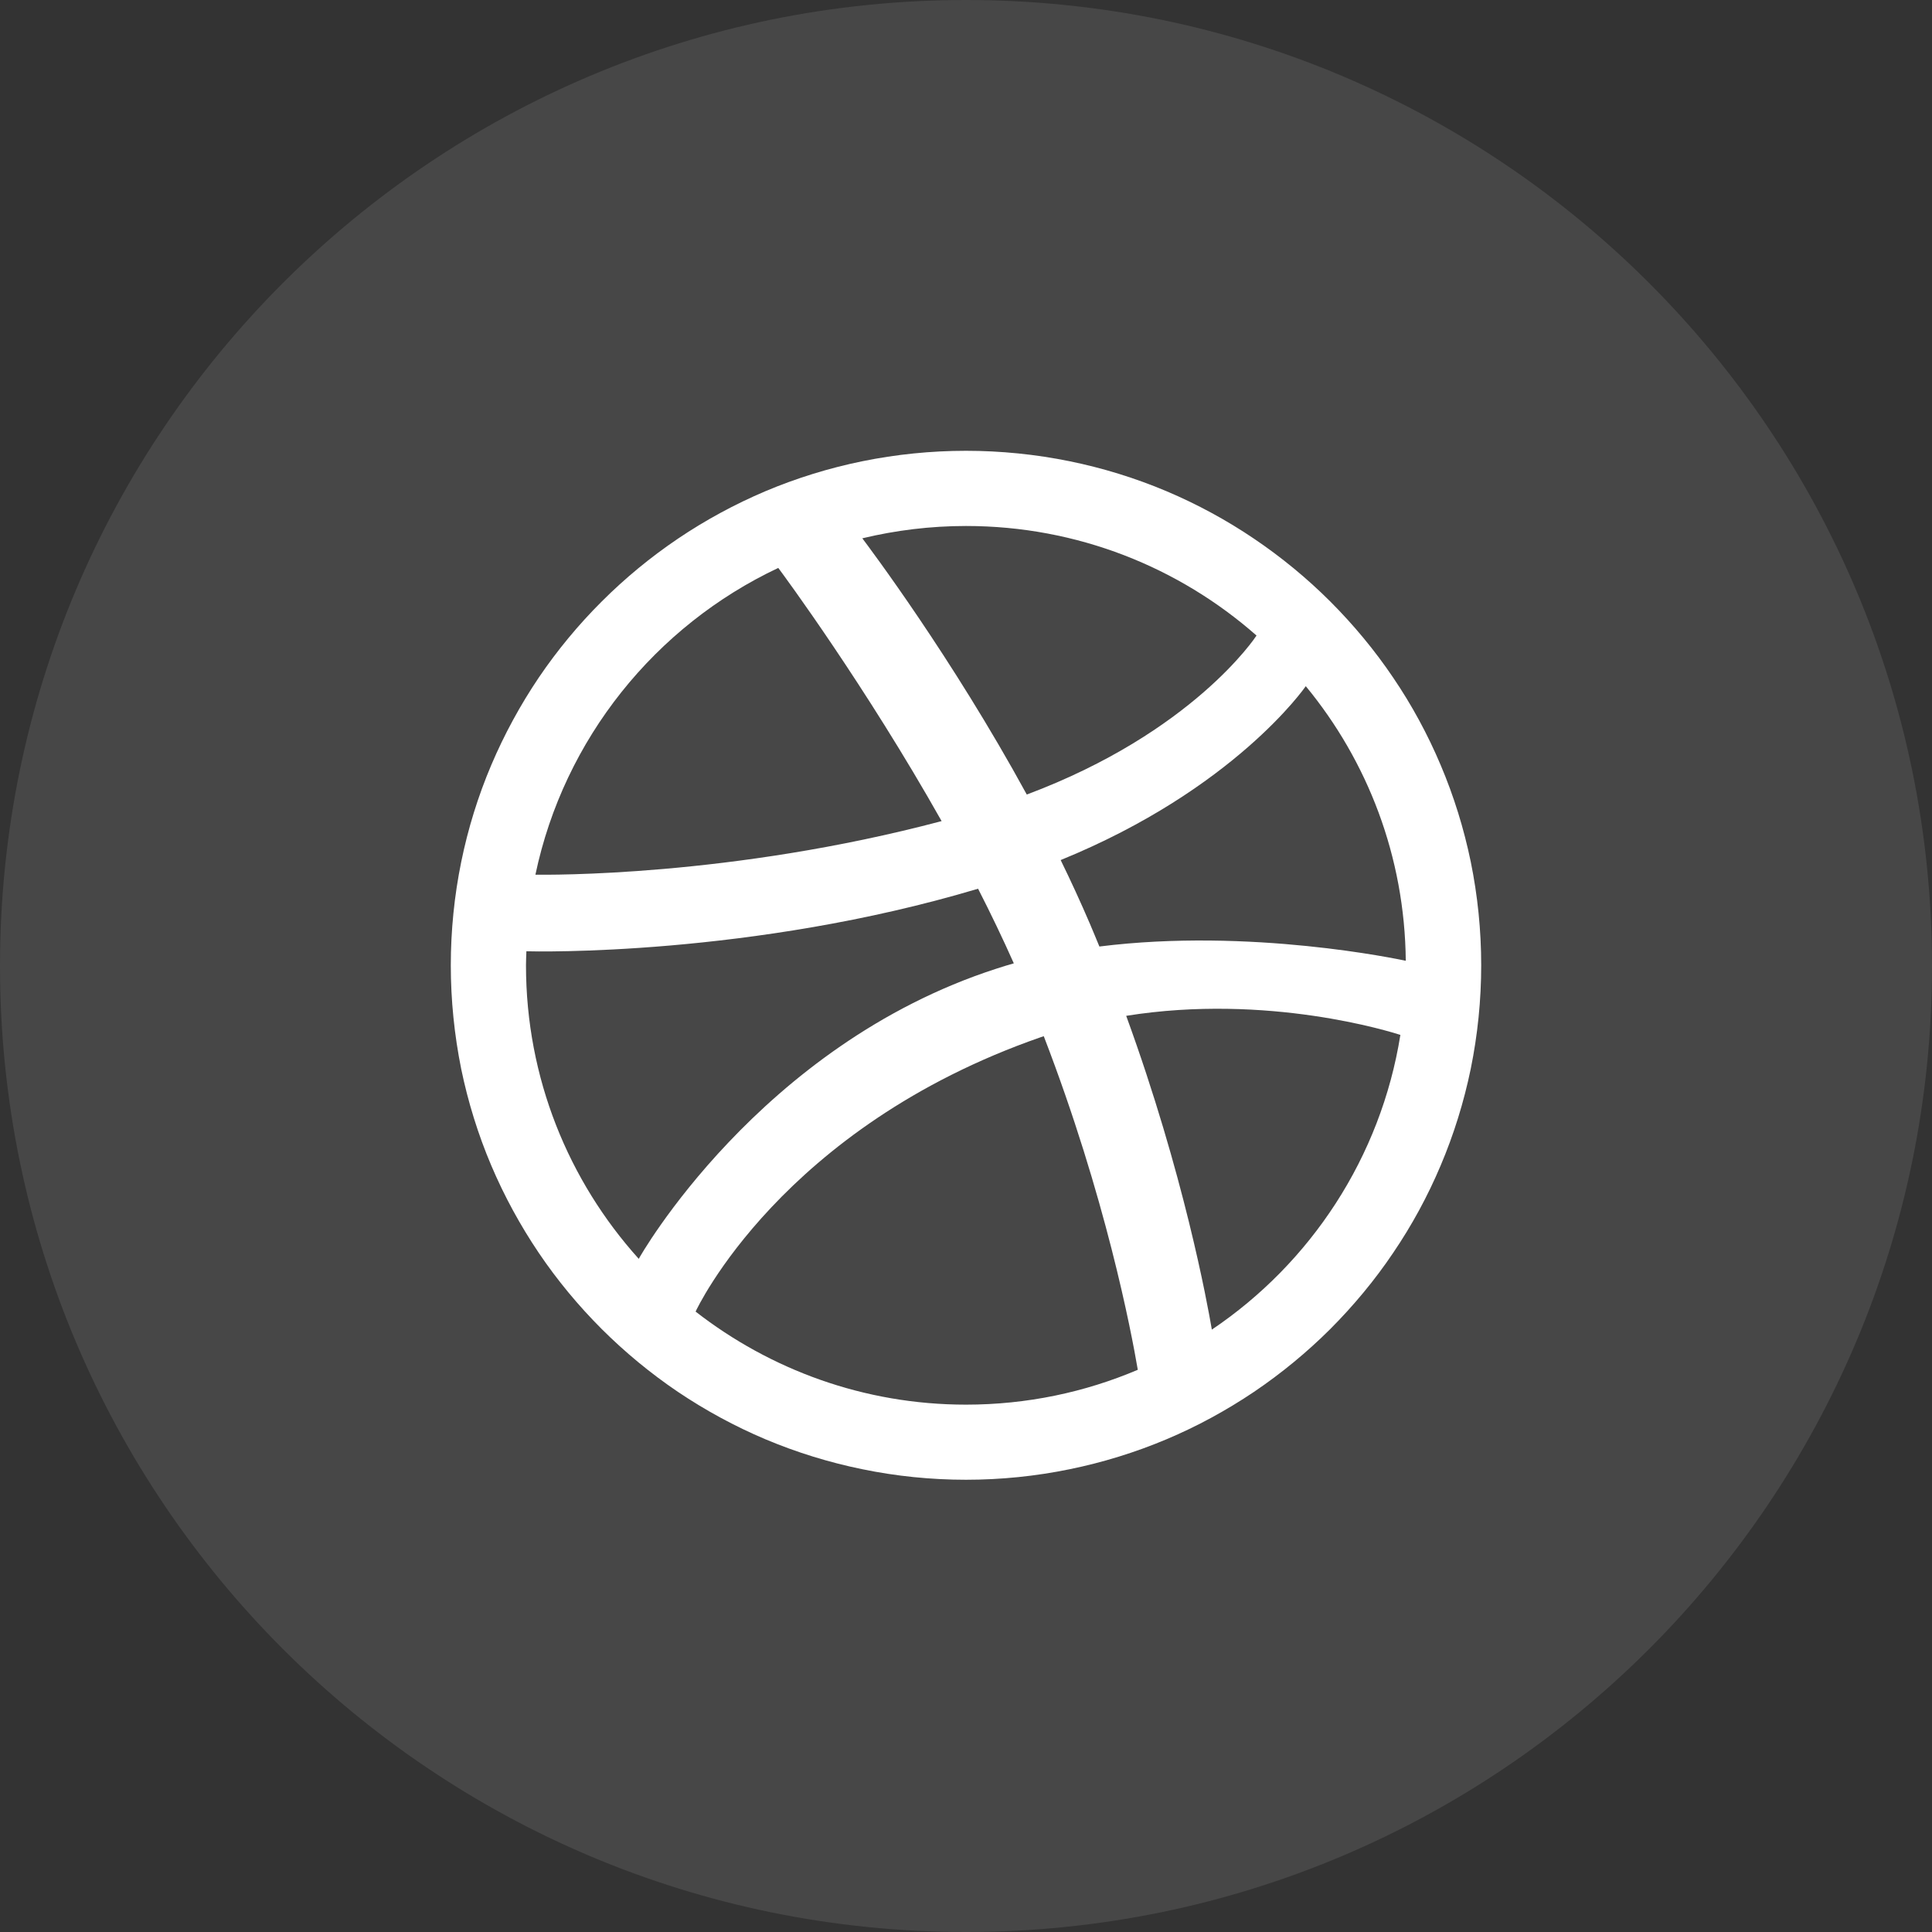
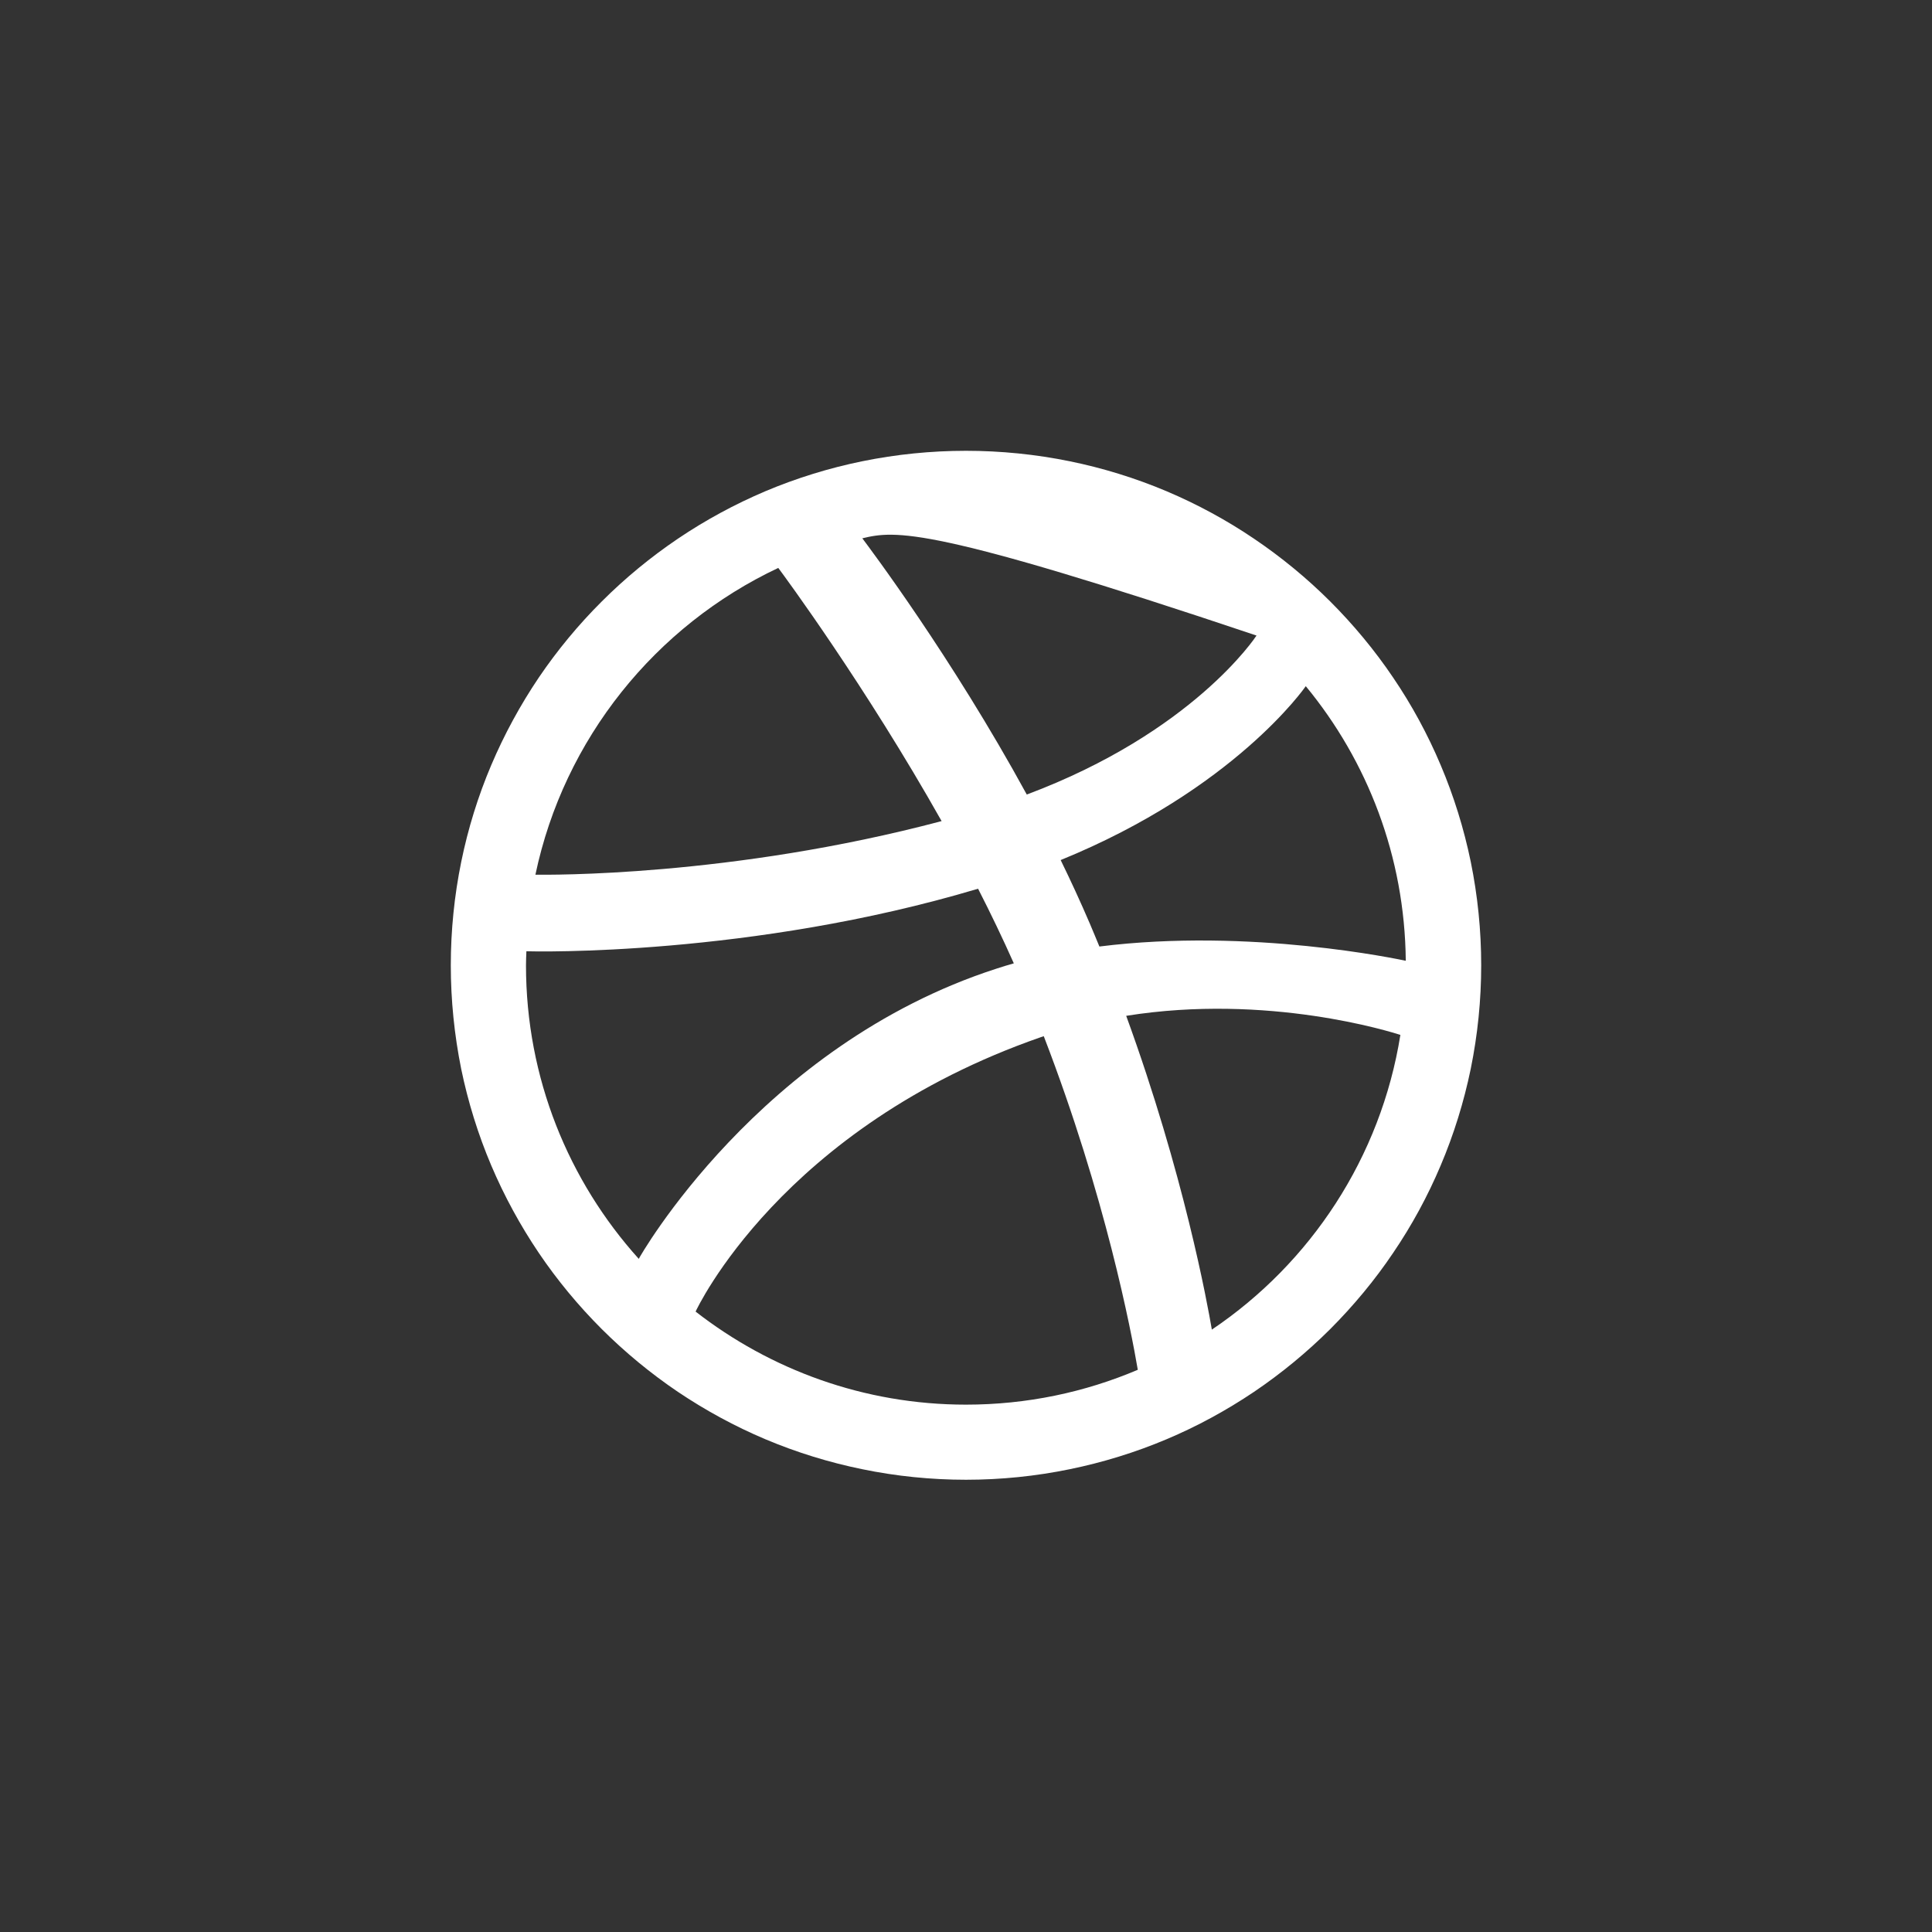
<svg xmlns="http://www.w3.org/2000/svg" width="24" height="24" viewBox="0 0 24 24" fill="none">
  <rect x="0" y="0" width="24" height="24" fill="#333333" stroke="none" />
-   <path opacity="0.1" fill-rule="evenodd" clip-rule="evenodd" d="M0 12C0 5.373 5.373 0 12 0C18.627 0 24 5.373 24 12C24 18.627 18.627 24 12 24C5.373 24 0 18.627 0 12Z" fill="white" />
-   <path fill-rule="evenodd" clip-rule="evenodd" d="M18.4 11.991C18.4 12.424 18.356 12.856 18.27 13.278C18.185 13.689 18.06 14.093 17.896 14.479C17.736 14.858 17.538 15.223 17.306 15.564C17.078 15.903 16.814 16.22 16.525 16.51C16.236 16.798 15.917 17.061 15.578 17.29C15.236 17.52 14.871 17.719 14.491 17.879C14.105 18.042 13.7 18.167 13.289 18.251C12.867 18.338 12.433 18.382 12 18.382C11.566 18.382 11.132 18.338 10.711 18.251C10.299 18.167 9.895 18.042 9.508 17.879C9.129 17.719 8.763 17.52 8.421 17.29C8.082 17.061 7.764 16.798 7.475 16.51C7.185 16.22 6.922 15.903 6.693 15.564C6.463 15.223 6.264 14.858 6.103 14.479C5.939 14.093 5.814 13.689 5.729 13.278C5.644 12.856 5.6 12.424 5.6 11.991C5.6 11.558 5.644 11.125 5.73 10.704C5.814 10.293 5.939 9.889 6.103 9.503C6.264 9.124 6.463 8.758 6.693 8.417C6.922 8.079 7.185 7.761 7.475 7.472C7.764 7.183 8.082 6.921 8.421 6.692C8.763 6.461 9.129 6.263 9.508 6.102C9.895 5.939 10.299 5.814 10.711 5.73C11.132 5.644 11.566 5.6 12 5.6C12.433 5.6 12.867 5.644 13.289 5.73C13.7 5.814 14.105 5.939 14.491 6.102C14.871 6.263 15.237 6.461 15.578 6.692C15.917 6.921 16.236 7.183 16.525 7.472C16.814 7.761 17.078 8.079 17.306 8.417C17.538 8.758 17.736 9.124 17.896 9.503C18.06 9.889 18.185 10.293 18.27 10.704C18.356 11.125 18.4 11.558 18.4 11.991ZM9.668 7.055C8.144 7.773 7.006 9.176 6.651 10.866C6.795 10.867 9.073 10.896 11.697 10.2C10.751 8.521 9.741 7.152 9.668 7.055ZM12.15 11.04C9.336 11.881 6.635 11.821 6.539 11.817C6.537 11.876 6.534 11.932 6.534 11.991C6.534 13.393 7.064 14.671 7.935 15.638C7.933 15.635 9.428 12.986 12.378 12.033C12.449 12.009 12.522 11.988 12.594 11.967C12.456 11.657 12.307 11.347 12.15 11.04ZM15.609 7.895C14.647 7.048 13.384 6.534 12 6.534C11.556 6.534 11.125 6.588 10.712 6.687C10.794 6.797 11.82 8.157 12.755 9.87C14.817 9.098 15.596 7.915 15.609 7.895ZM12.966 12.872C12.954 12.876 12.942 12.879 12.93 12.884C9.705 14.006 8.652 16.269 8.641 16.293C9.568 17.014 10.732 17.449 12 17.449C12.757 17.449 13.478 17.295 14.134 17.016C14.053 16.539 13.735 14.868 12.966 12.872ZM15.054 16.517C16.281 15.691 17.153 14.377 17.396 12.856C17.284 12.82 15.754 12.337 13.99 12.619C14.707 14.586 14.998 16.189 15.054 16.517ZM13.176 10.684C13.303 10.944 13.425 11.209 13.539 11.475C13.579 11.571 13.619 11.664 13.657 11.758C15.535 11.522 17.384 11.919 17.463 11.935C17.451 10.641 16.988 9.454 16.221 8.524C16.21 8.539 15.334 9.804 13.176 10.684Z" fill="white" />
+   <path fill-rule="evenodd" clip-rule="evenodd" d="M18.4 11.991C18.4 12.424 18.356 12.856 18.27 13.278C18.185 13.689 18.06 14.093 17.896 14.479C17.736 14.858 17.538 15.223 17.306 15.564C17.078 15.903 16.814 16.22 16.525 16.51C16.236 16.798 15.917 17.061 15.578 17.29C15.236 17.52 14.871 17.719 14.491 17.879C14.105 18.042 13.7 18.167 13.289 18.251C12.867 18.338 12.433 18.382 12 18.382C11.566 18.382 11.132 18.338 10.711 18.251C10.299 18.167 9.895 18.042 9.508 17.879C9.129 17.719 8.763 17.52 8.421 17.29C8.082 17.061 7.764 16.798 7.475 16.51C7.185 16.22 6.922 15.903 6.693 15.564C6.463 15.223 6.264 14.858 6.103 14.479C5.939 14.093 5.814 13.689 5.729 13.278C5.644 12.856 5.6 12.424 5.6 11.991C5.6 11.558 5.644 11.125 5.73 10.704C5.814 10.293 5.939 9.889 6.103 9.503C6.264 9.124 6.463 8.758 6.693 8.417C6.922 8.079 7.185 7.761 7.475 7.472C7.764 7.183 8.082 6.921 8.421 6.692C8.763 6.461 9.129 6.263 9.508 6.102C9.895 5.939 10.299 5.814 10.711 5.73C11.132 5.644 11.566 5.6 12 5.6C12.433 5.6 12.867 5.644 13.289 5.73C13.7 5.814 14.105 5.939 14.491 6.102C14.871 6.263 15.237 6.461 15.578 6.692C15.917 6.921 16.236 7.183 16.525 7.472C16.814 7.761 17.078 8.079 17.306 8.417C17.538 8.758 17.736 9.124 17.896 9.503C18.06 9.889 18.185 10.293 18.27 10.704C18.356 11.125 18.4 11.558 18.4 11.991ZM9.668 7.055C8.144 7.773 7.006 9.176 6.651 10.866C6.795 10.867 9.073 10.896 11.697 10.2C10.751 8.521 9.741 7.152 9.668 7.055ZM12.15 11.04C9.336 11.881 6.635 11.821 6.539 11.817C6.537 11.876 6.534 11.932 6.534 11.991C6.534 13.393 7.064 14.671 7.935 15.638C7.933 15.635 9.428 12.986 12.378 12.033C12.449 12.009 12.522 11.988 12.594 11.967C12.456 11.657 12.307 11.347 12.15 11.04ZM15.609 7.895C11.556 6.534 11.125 6.588 10.712 6.687C10.794 6.797 11.82 8.157 12.755 9.87C14.817 9.098 15.596 7.915 15.609 7.895ZM12.966 12.872C12.954 12.876 12.942 12.879 12.93 12.884C9.705 14.006 8.652 16.269 8.641 16.293C9.568 17.014 10.732 17.449 12 17.449C12.757 17.449 13.478 17.295 14.134 17.016C14.053 16.539 13.735 14.868 12.966 12.872ZM15.054 16.517C16.281 15.691 17.153 14.377 17.396 12.856C17.284 12.82 15.754 12.337 13.99 12.619C14.707 14.586 14.998 16.189 15.054 16.517ZM13.176 10.684C13.303 10.944 13.425 11.209 13.539 11.475C13.579 11.571 13.619 11.664 13.657 11.758C15.535 11.522 17.384 11.919 17.463 11.935C17.451 10.641 16.988 9.454 16.221 8.524C16.21 8.539 15.334 9.804 13.176 10.684Z" fill="white" />
</svg>